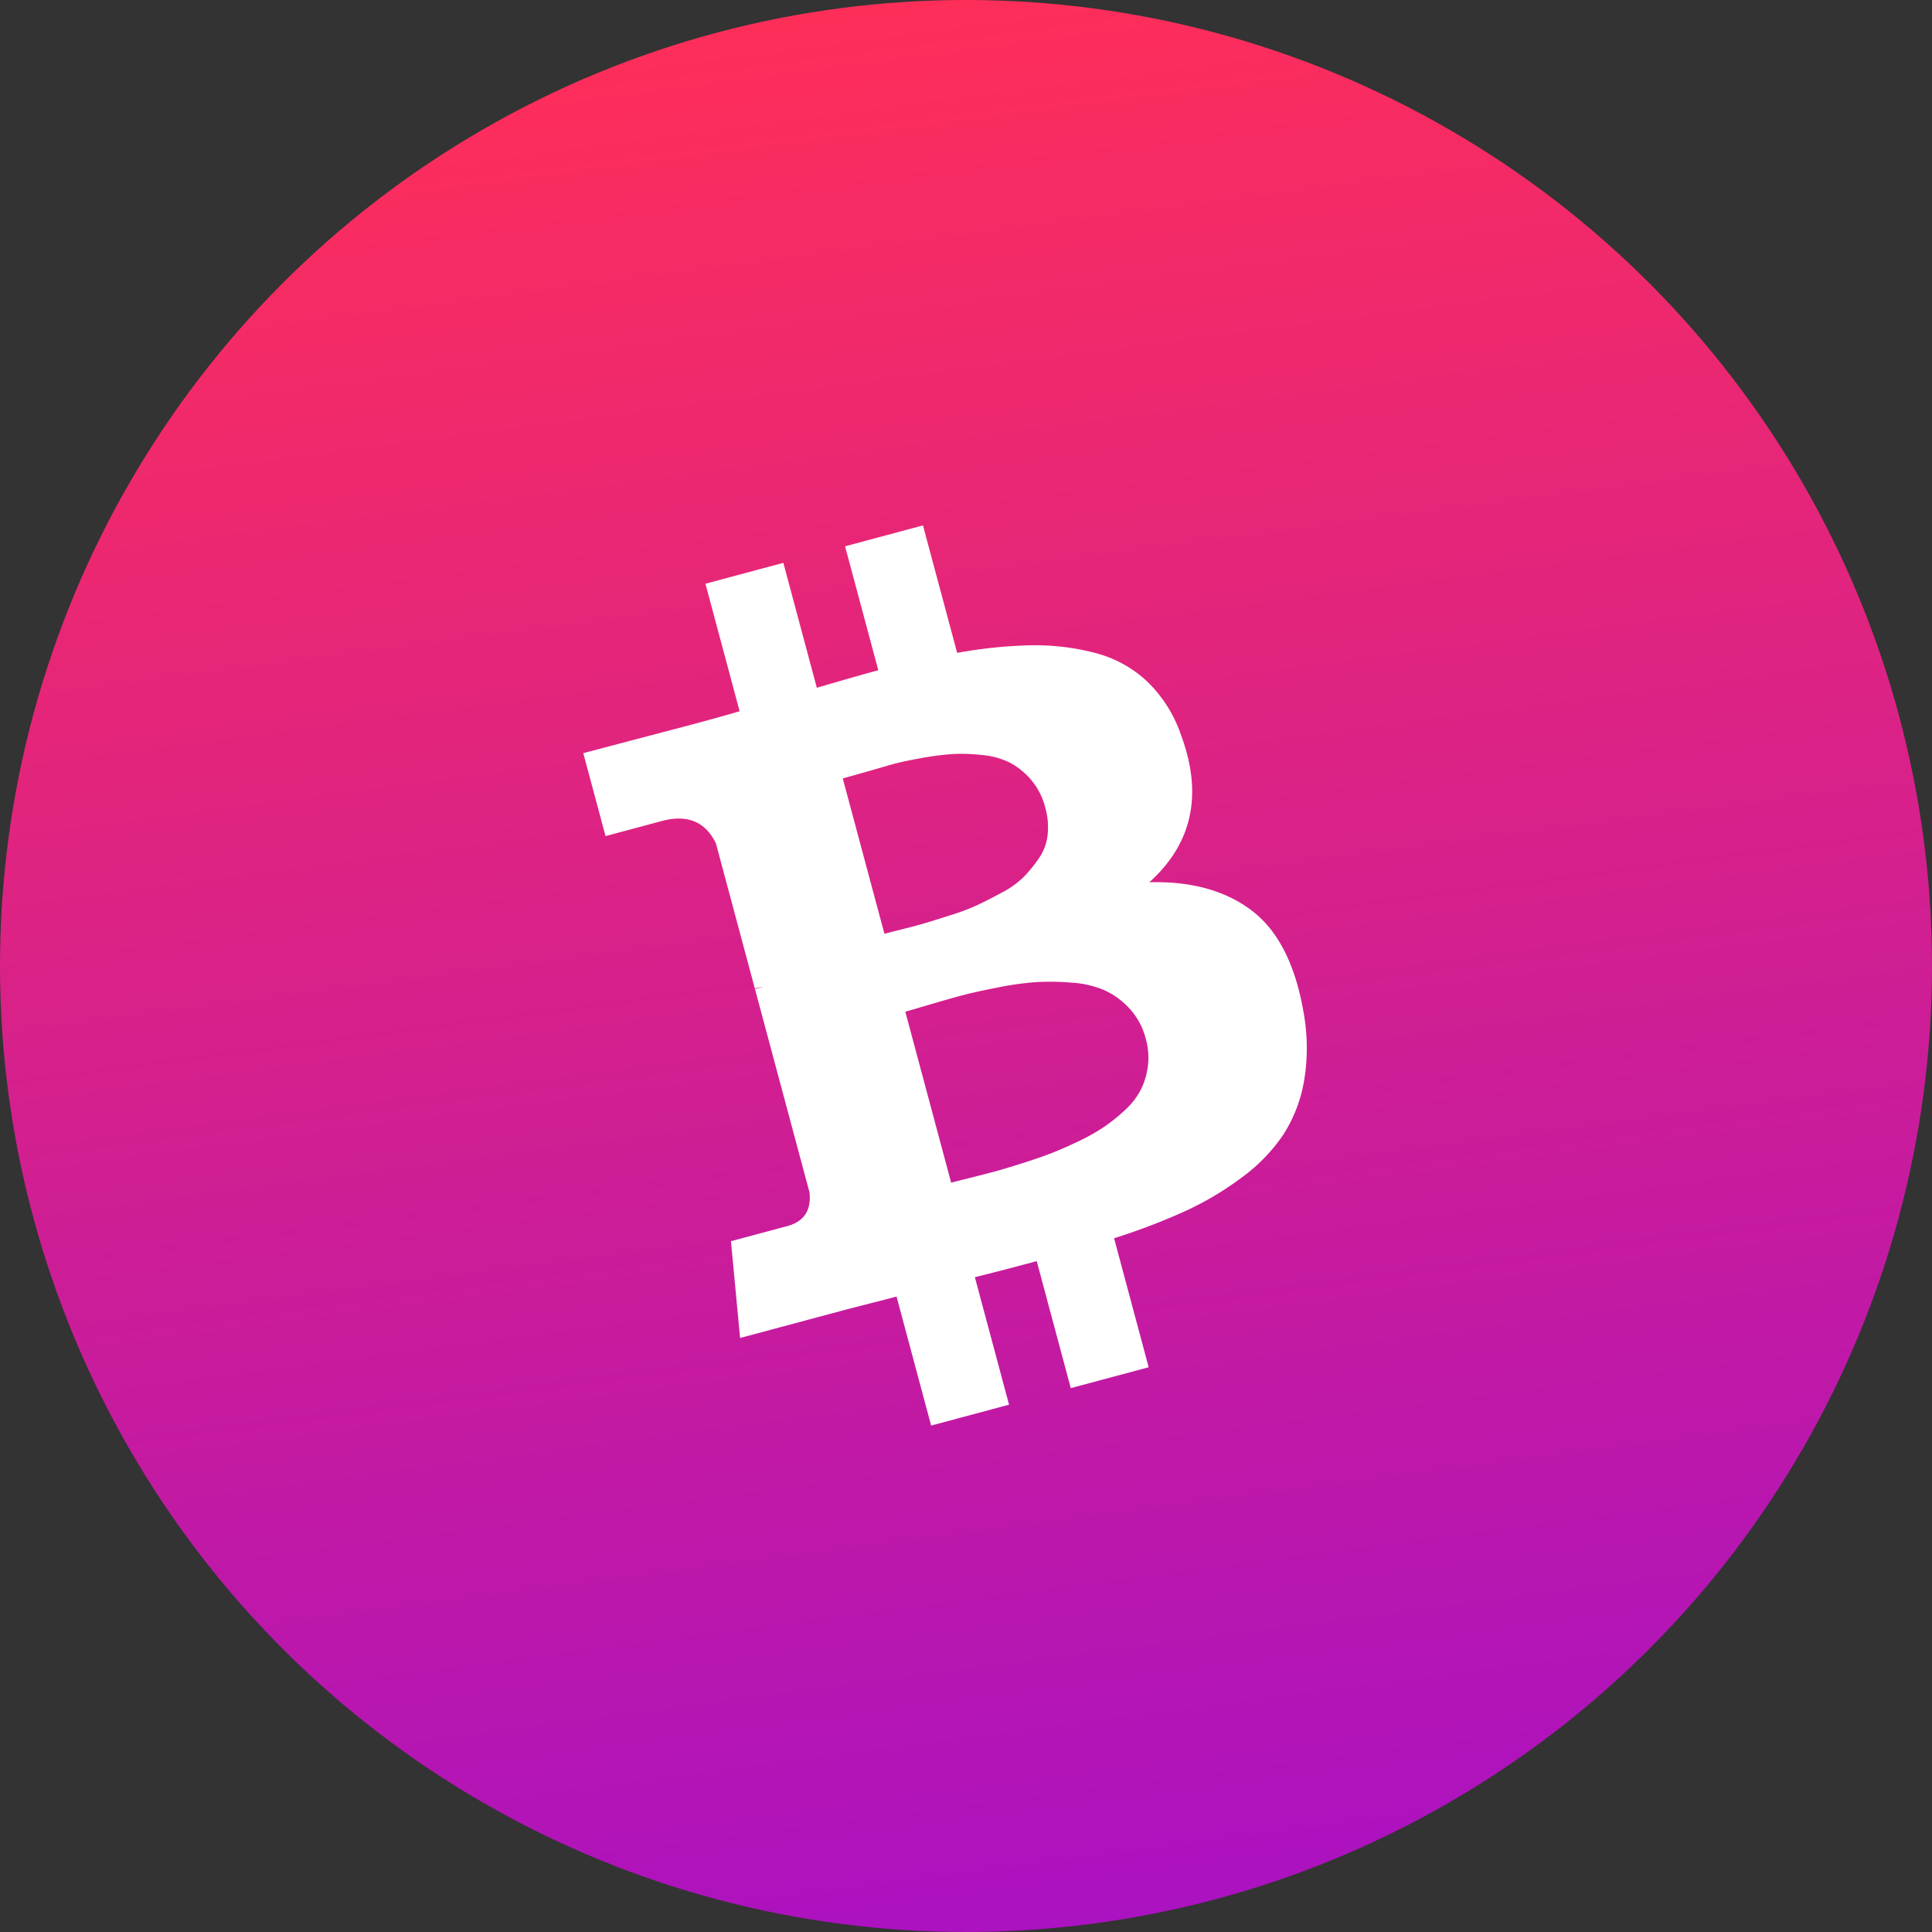
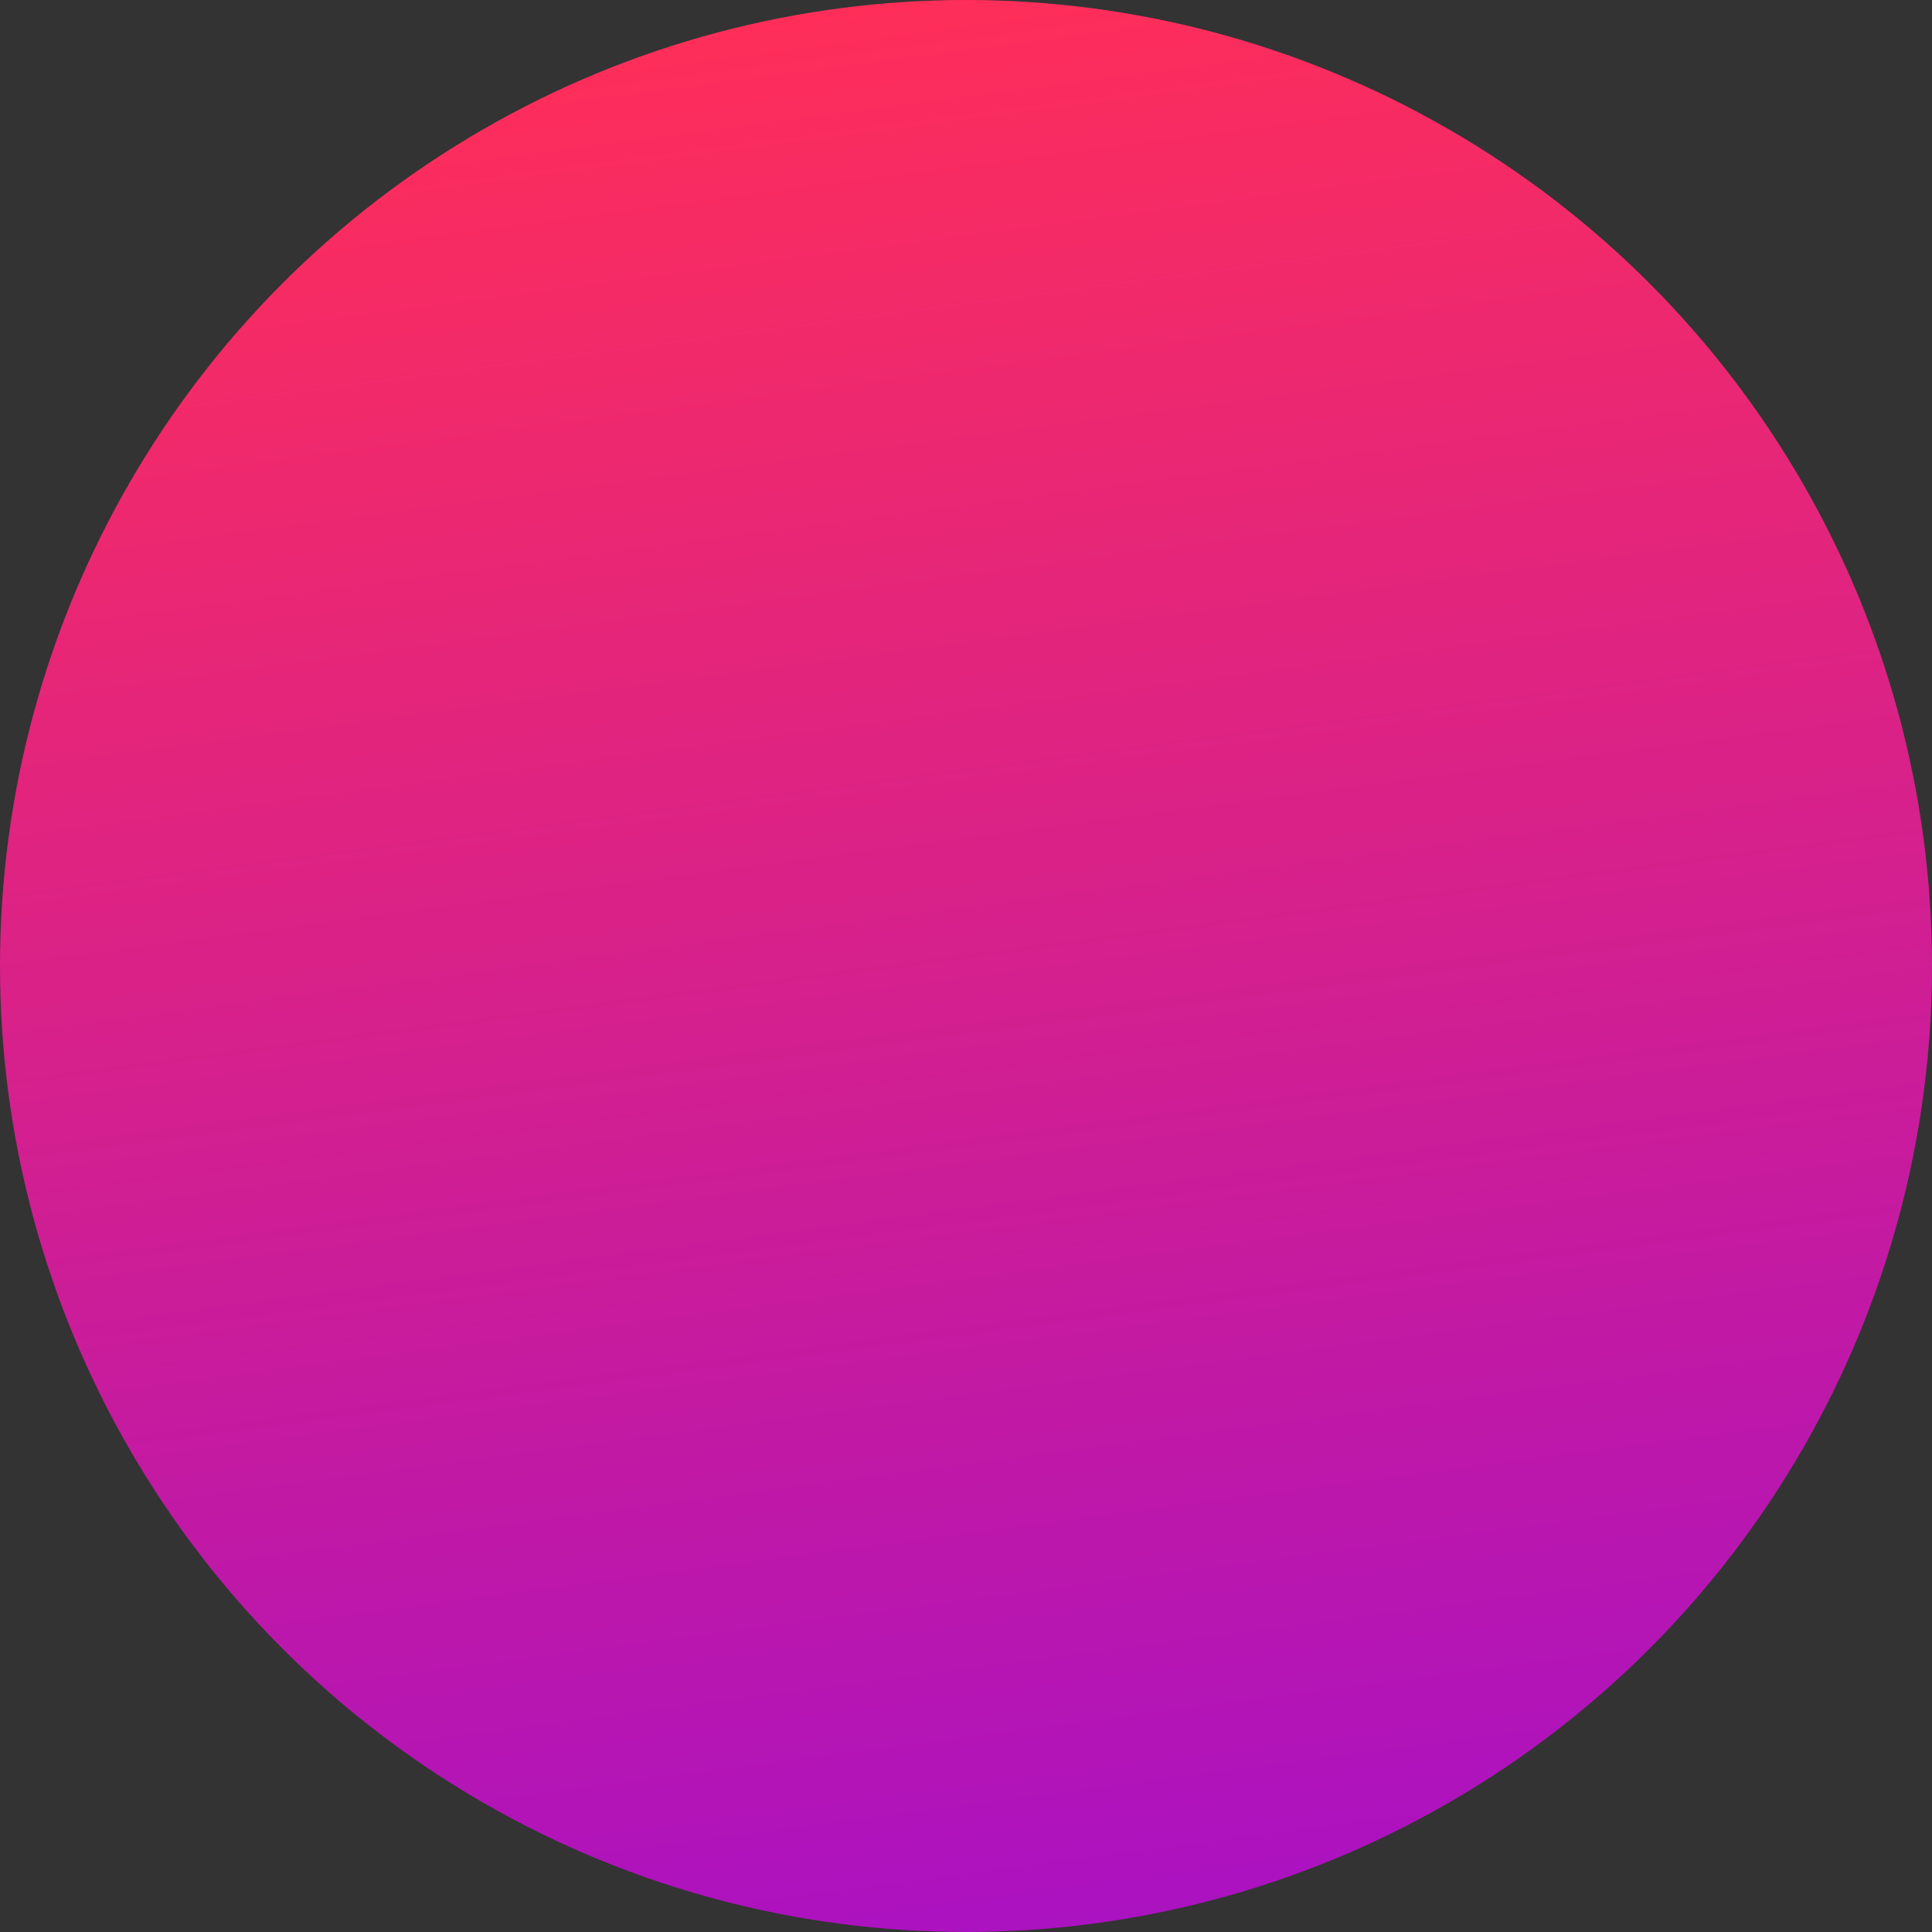
<svg xmlns="http://www.w3.org/2000/svg" width="760" height="760" viewBox="0 0 760 760">
  <rect x="0" y="0" width="760" height="760" fill="#333333" stroke="none" />
  <defs>
    <linearGradient id="linear-gradient" x1="0.5" x2="0.691" y2="1.45" gradientUnits="objectBoundingBox">
      <stop offset="0" stop-color="#ff2e59" />
      <stop offset="1" stop-color="#8304f2" />
    </linearGradient>
  </defs>
  <g id="Group_82" data-name="Group 82" transform="translate(-1061 -197)">
    <circle id="Ellipse_38" data-name="Ellipse 38" cx="380" cy="380" r="380" transform="translate(1061 197)" fill="url(#linear-gradient)" />
-     <path id="Icon_metro-bitcoin" data-name="Icon metro-bitcoin" d="M236.834,109.888q3.708,37.5-26.988,53.153,24.1,5.768,36.053,21.22t9.271,44.088a77.886,77.886,0,0,1-6.7,25.752,56.847,56.847,0,0,1-13.288,18.336A67.624,67.624,0,0,1,215.2,284.488a121.756,121.756,0,0,1-25.031,7.108,248.227,248.227,0,0,1-29.976,3.09V347.22H128.469V295.509q-16.481,0-25.134-.206V347.22H71.608V294.686q-3.708,0-11.125-.1t-11.331-.1H7.948l6.386-37.7H37.2q10.3,0,11.949-10.507V163.452h3.3a20.949,20.949,0,0,0-3.3-.206V104.119Q46.473,90.11,30.816,90.11H7.948V56.323l43.676.206q13.185,0,19.984-.206V4.407h31.727V55.293q16.893-.412,25.134-.412V4.407H160.2V56.323a183.8,183.8,0,0,1,28.842,4.635,93.686,93.686,0,0,1,23.28,9.271,47.2,47.2,0,0,1,17,16.069,52.573,52.573,0,0,1,7.52,23.589ZM192.54,222.167a27.489,27.489,0,0,0-3.09-13.185,30.89,30.89,0,0,0-7.623-9.477,39.122,39.122,0,0,0-11.846-6.284,100.019,100.019,0,0,0-13.494-3.811,121.821,121.821,0,0,0-15.245-1.854q-9.064-.618-14.215-.618t-13.288.206q-8.136.206-9.786.206v69.634q1.648,0,7.623.1t9.889.1q3.915,0,10.919-.309t12.053-.824q5.049-.515,11.742-1.751a78.851,78.851,0,0,0,11.434-2.884A70.006,70.006,0,0,0,177.4,247.1a28.549,28.549,0,0,0,8.138-6.181,29.118,29.118,0,0,0,5.047-8.241,27.31,27.31,0,0,0,1.958-10.507ZM177.914,124.1a27.04,27.04,0,0,0-2.576-12.052,28.711,28.711,0,0,0-6.284-8.653,30.805,30.805,0,0,0-9.889-5.768,70.808,70.808,0,0,0-11.331-3.4,113.435,113.435,0,0,0-12.67-1.648q-7.52-.618-11.949-.515t-11.125.206q-6.7.1-8.137.1v63.248q1.03,0,7.107.1t9.58,0q3.5-.1,10.3-.412a87.13,87.13,0,0,0,11.331-1.133q4.533-.824,10.61-2.266a34.931,34.931,0,0,0,9.992-3.811,56.569,56.569,0,0,0,7.623-5.563,19.824,19.824,0,0,0,5.563-7.932,28.573,28.573,0,0,0,1.854-10.507Z" transform="matrix(0.966, -0.259, 0.259, 0.966, 1268.183, 440.913)" fill="#fff" />
  </g>
</svg>